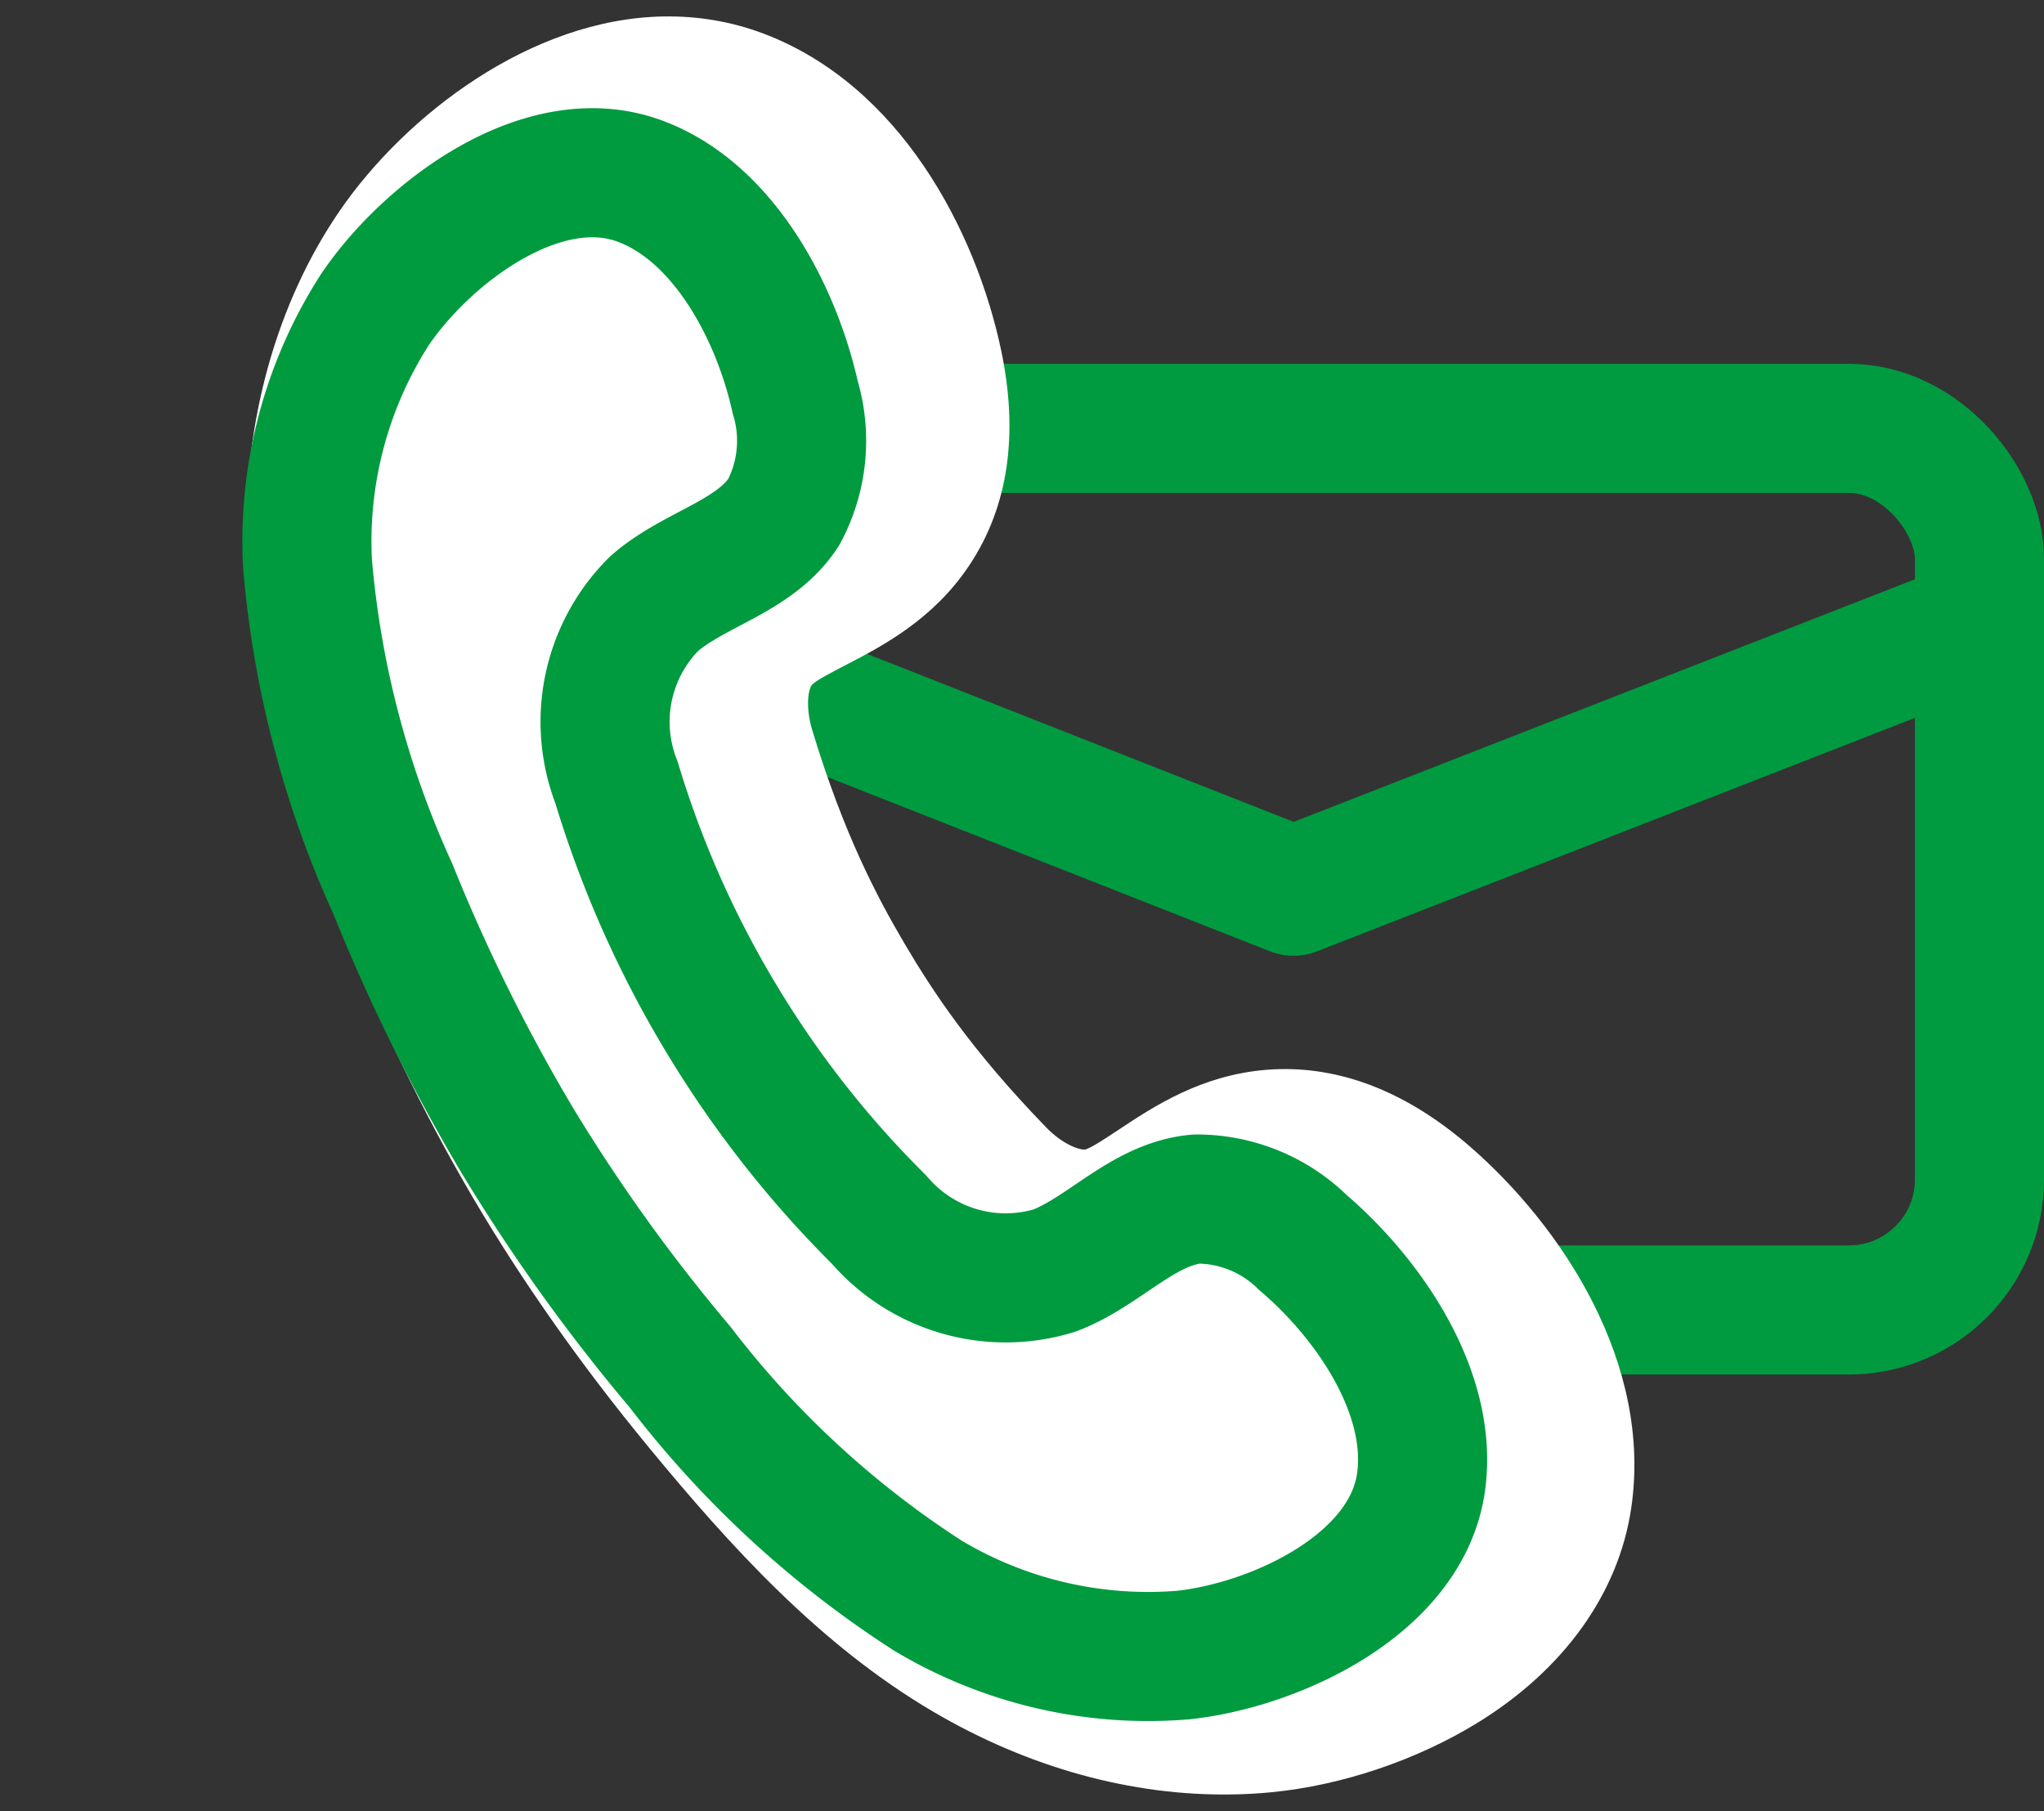
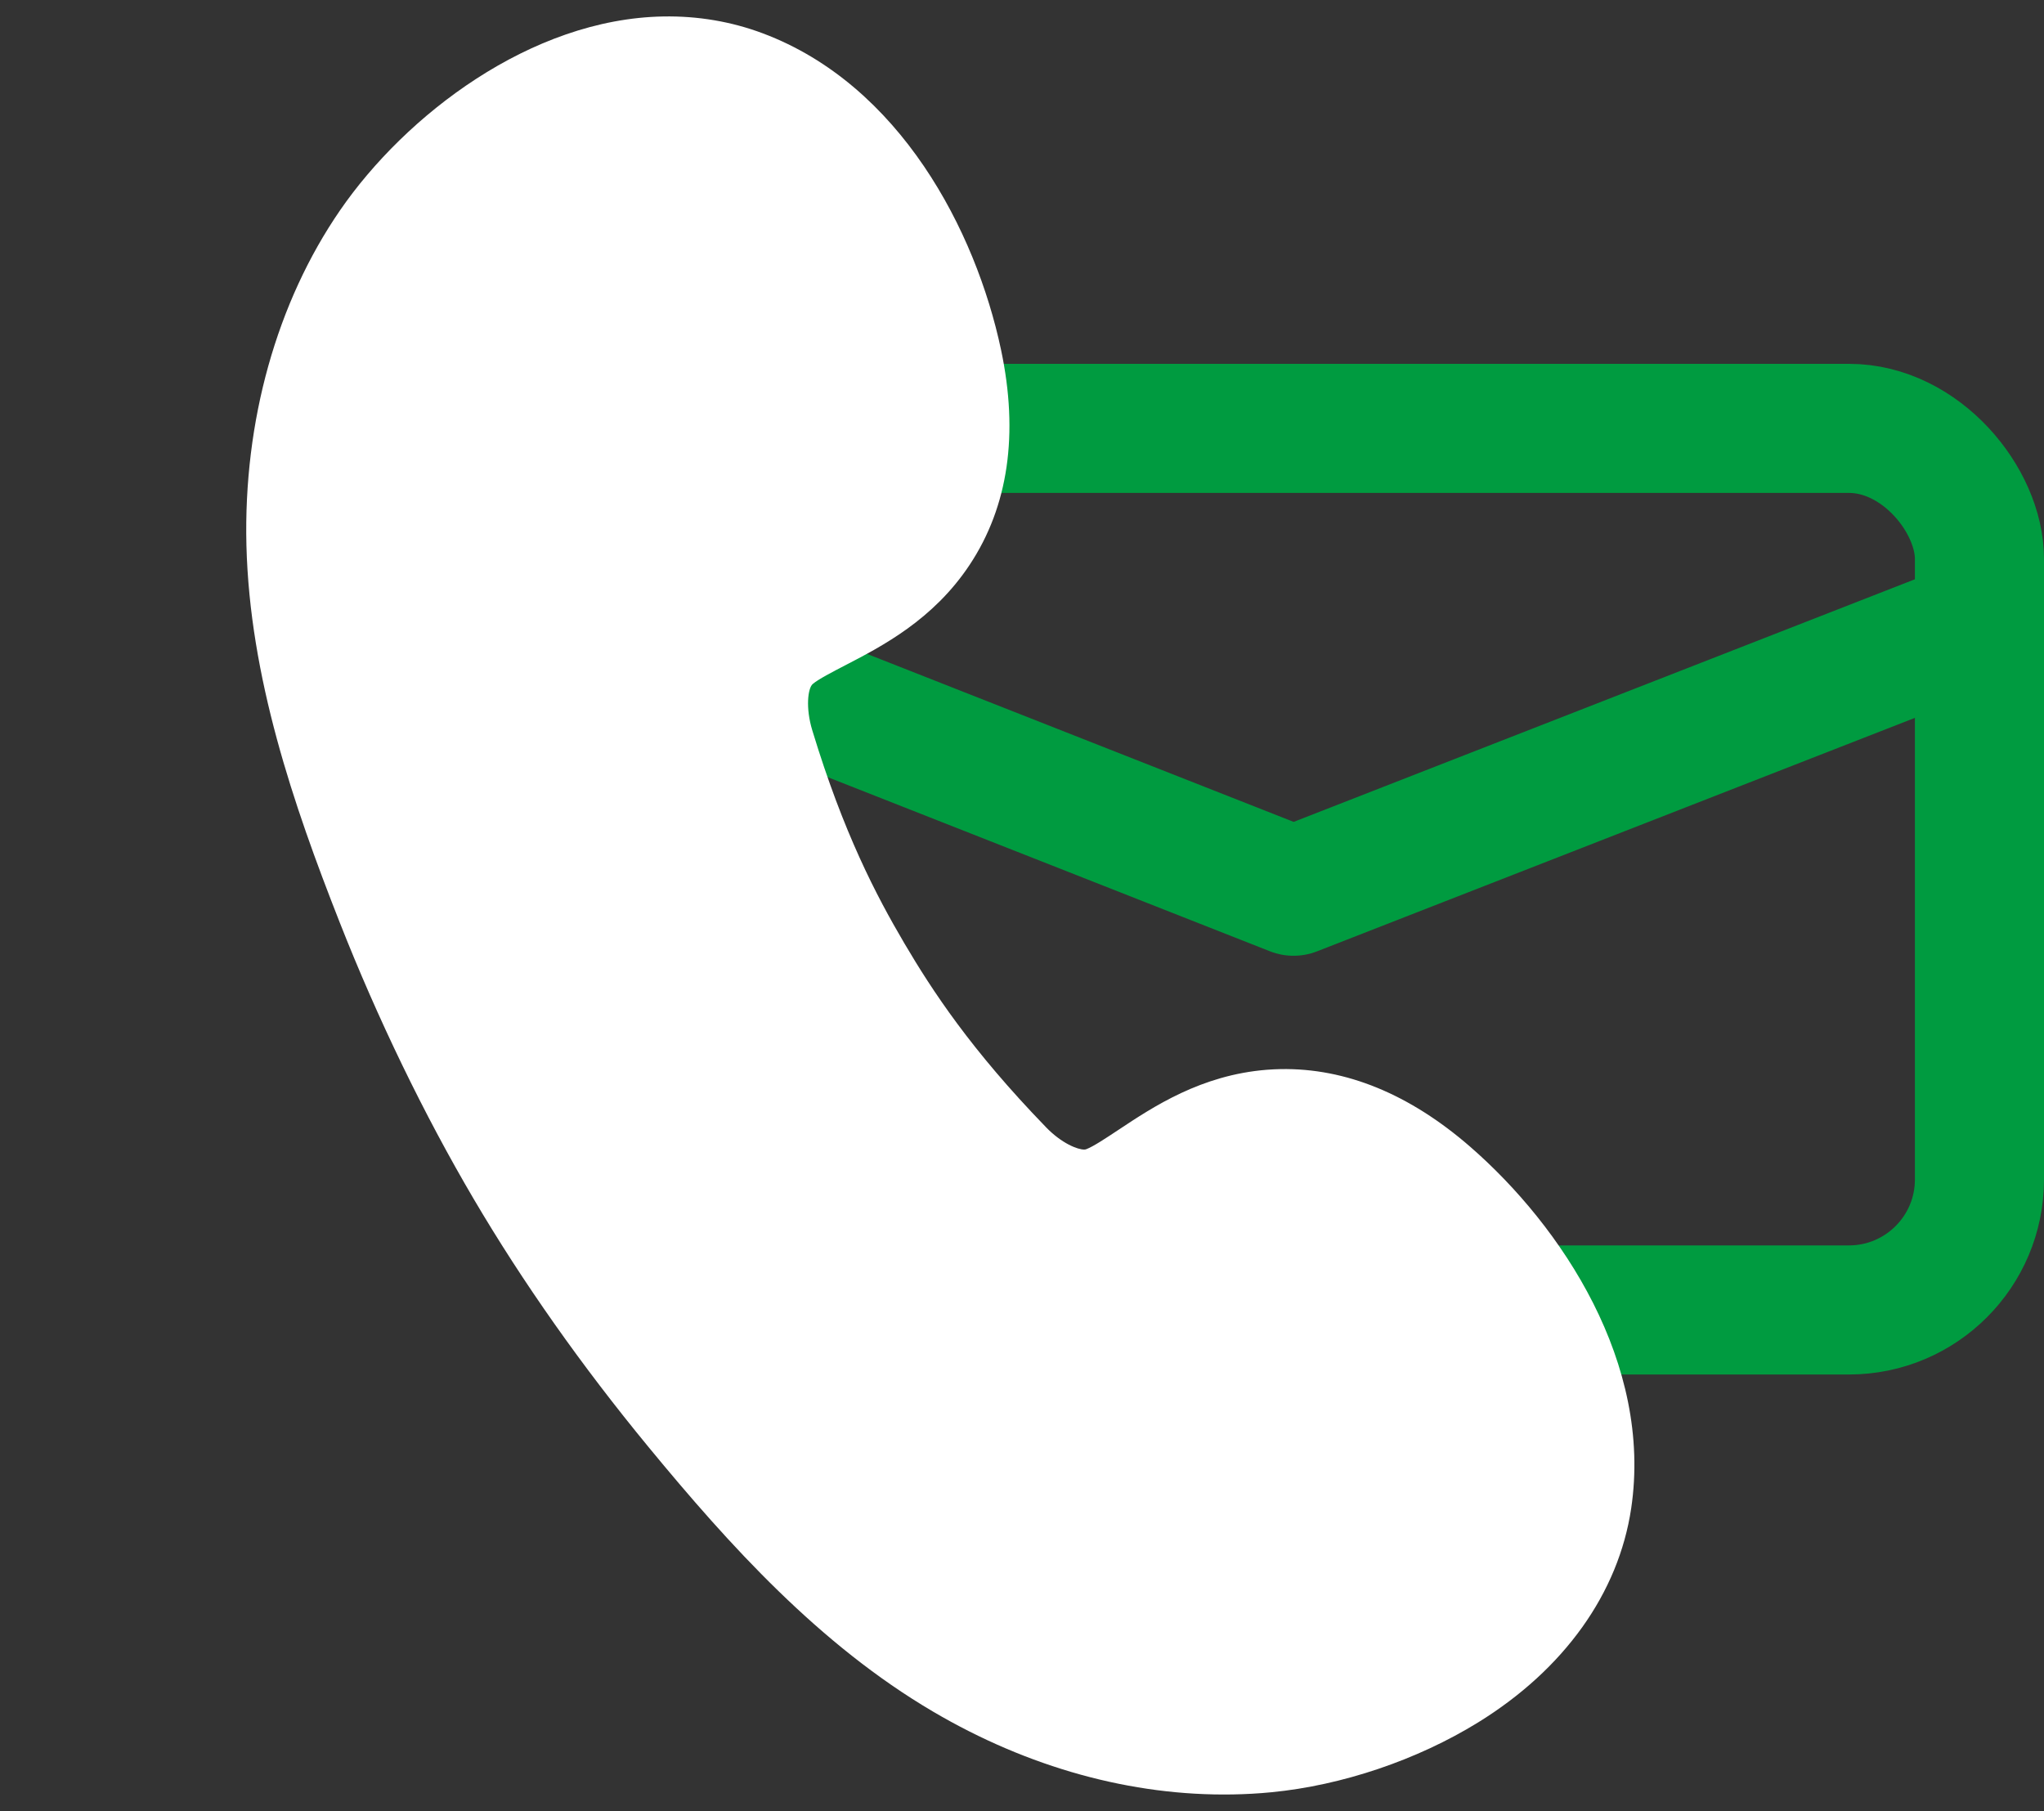
<svg xmlns="http://www.w3.org/2000/svg" width="47.501" height="42.09" viewBox="0 0 47.501 42.09">
  <rect x="0" y="0" width="47.501" height="42.09" fill="#333333" stroke="none" />
  <g id="Groupe_1193" data-name="Groupe 1193" transform="translate(-6.565 -13.172)">
    <g id="Groupe_42" data-name="Groupe 42" transform="translate(20.811 23.127)">
      <path id="Tracé_26" data-name="Tracé 26" d="M490.326-66.684l15.139,5.961,15.265-5.961" transform="translate(-489.65 71.479)" fill="none" stroke="#009b40" stroke-linecap="round" stroke-linejoin="round" stroke-width="3" />
      <rect id="Rectangle_50" data-name="Rectangle 50" width="31.755" height="20.487" rx="3.033" fill="none" stroke="#009b40" stroke-linecap="round" stroke-linejoin="round" stroke-width="3" />
    </g>
    <g id="Groupe_43" data-name="Groupe 43" transform="translate(16.751 10.179) rotate(14)">
      <g id="Tracé_28" data-name="Tracé 28" transform="matrix(0.966, -0.259, 0.259, 0.966, 0, 6.696)" fill="#fff">
        <path d="M 19.405 37.04 C 17.335 37.04 15.208 36.408 13.255 35.212 C 10.726 33.664 8.778 31.349 7.151 29.302 C 5.676 27.445 4.386 25.546 3.318 23.657 C 2.236 21.741 1.232 19.571 0.415 17.382 C -0.5 14.933 -1.478 12.071 -1.5 9.104 C -1.518 6.54 -0.796 4.103 0.535 2.242 C 1.205 1.303 2.135 0.419 3.151 -0.248 C 4.399 -1.067 5.695 -1.5 6.901 -1.5 C 7.515 -1.5 8.107 -1.389 8.659 -1.171 C 11.256 -0.142 12.676 2.776 13.139 5.163 C 13.44 6.722 13.245 8.018 12.558 9.015 C 11.911 9.955 10.96 10.426 10.196 10.805 C 9.791 11.006 9.409 11.195 9.146 11.412 C 8.386 12.038 8.381 13.189 8.629 14.058 C 9.36 16.627 10.182 18.245 10.816 19.368 C 11.451 20.49 12.412 22.029 14.235 23.978 C 14.83 24.617 15.571 24.997 16.218 24.997 C 16.409 24.997 16.589 24.966 16.769 24.902 C 17.092 24.788 17.451 24.558 17.832 24.315 C 18.55 23.856 19.445 23.285 20.584 23.215 C 20.659 23.211 20.736 23.208 20.813 23.208 C 21.947 23.208 23.08 23.712 24.182 24.705 C 25.99 26.333 27.757 29.055 27.298 31.81 C 27.04 33.355 26.028 34.692 24.37 35.676 C 23.131 36.412 21.605 36.898 20.184 37.01 C 19.927 37.03 19.665 37.04 19.405 37.04 Z" stroke="none" />
        <path d="M 19.405 35.54 C 19.625 35.54 19.846 35.532 20.066 35.515 C 22.238 35.344 25.413 33.995 25.818 31.563 C 26.172 29.446 24.68 27.172 23.178 25.819 C 22.482 25.192 21.611 24.655 20.675 24.713 C 19.412 24.79 18.464 25.894 17.27 26.316 C 15.749 26.854 14.184 26.124 13.139 25.003 C 11.325 23.062 10.292 21.489 9.511 20.106 C 8.728 18.721 7.913 17.025 7.187 14.471 C 6.766 12.997 6.947 11.279 8.192 10.254 C 9.169 9.449 10.605 9.207 11.323 8.164 C 11.855 7.392 11.844 6.369 11.666 5.449 C 11.282 3.464 10.104 1.015 8.107 0.224 C 5.815 -0.683 3.022 1.342 1.755 3.114 C 0.527 4.832 -0.015 6.982 0 9.093 C 0.02 11.742 0.905 14.406 1.82 16.858 C 2.588 18.914 3.546 21.01 4.624 22.919 C 5.703 24.826 6.96 26.65 8.326 28.368 C 9.953 30.417 11.78 32.55 14.038 33.933 C 15.651 34.92 17.52 35.54 19.405 35.54 M 19.405 38.54 C 17.058 38.54 14.661 37.832 12.472 36.491 C 9.864 34.895 7.809 32.541 5.977 30.235 C 4.453 28.317 3.119 26.352 2.013 24.395 C 0.892 22.412 -0.146 20.168 -0.99 17.907 C -2.02 15.149 -2.977 12.174 -3 9.115 C -3.02 6.237 -2.199 3.486 -0.686 1.369 C 0.869 -0.806 3.818 -3 6.901 -3 C 7.705 -3 8.482 -2.854 9.21 -2.566 C 12.372 -1.314 14.073 2.1 14.611 4.878 C 14.992 6.847 14.717 8.525 13.794 9.866 C 12.926 11.126 11.733 11.717 10.862 12.149 C 10.566 12.296 10.23 12.462 10.1 12.57 C 9.986 12.663 9.92 13.118 10.071 13.646 C 10.755 16.05 11.492 17.514 12.122 18.63 C 12.753 19.745 13.626 21.131 15.331 22.954 L 15.334 22.958 C 15.7 23.351 16.071 23.497 16.218 23.497 C 16.237 23.497 16.25 23.495 16.269 23.488 C 16.429 23.431 16.745 23.229 17.024 23.051 C 17.843 22.528 18.965 21.812 20.492 21.718 C 20.598 21.712 20.706 21.708 20.813 21.708 C 22.329 21.708 23.8 22.342 25.186 23.59 C 27.289 25.485 29.337 28.704 28.778 32.057 C 28.449 34.023 27.156 35.767 25.136 36.966 C 23.706 37.815 21.944 38.376 20.301 38.505 C 20.006 38.529 19.704 38.54 19.405 38.54 Z" stroke="none" fill="#fff" />
      </g>
-       <path id="Tracé_27" data-name="Tracé 27" d="M8.427,22.359A42.522,42.522,0,0,1,4.19,17.372,22.829,22.829,0,0,1,.435,10.518,9.966,9.966,0,0,1,.523,4.412C1.254,2.406,3.361-.238,5.763.017c2.092.222,3.847,2.227,4.731,4a3.517,3.517,0,0,1,.389,2.654c-.4,1.173-1.7,1.778-2.408,2.795a3.875,3.875,0,0,0,.157,4.245A24.062,24.062,0,0,0,12.3,18.421a24.068,24.068,0,0,0,4.712,3.672,3.874,3.874,0,0,0,4.245.157c1.016-.712,1.621-2,2.795-2.408a3.518,3.518,0,0,1,2.654.388c1.773.884,3.777,2.639,4,4.731.255,2.4-2.389,4.508-4.395,5.24a9.963,9.963,0,0,1-6.106.088,22.807,22.807,0,0,1-6.854-3.755A41.337,41.337,0,0,1,8.427,22.359Z" transform="translate(0.51 5.836)" fill="none" stroke="#009b3e" stroke-linecap="round" stroke-linejoin="round" stroke-width="3" />
    </g>
  </g>
</svg>